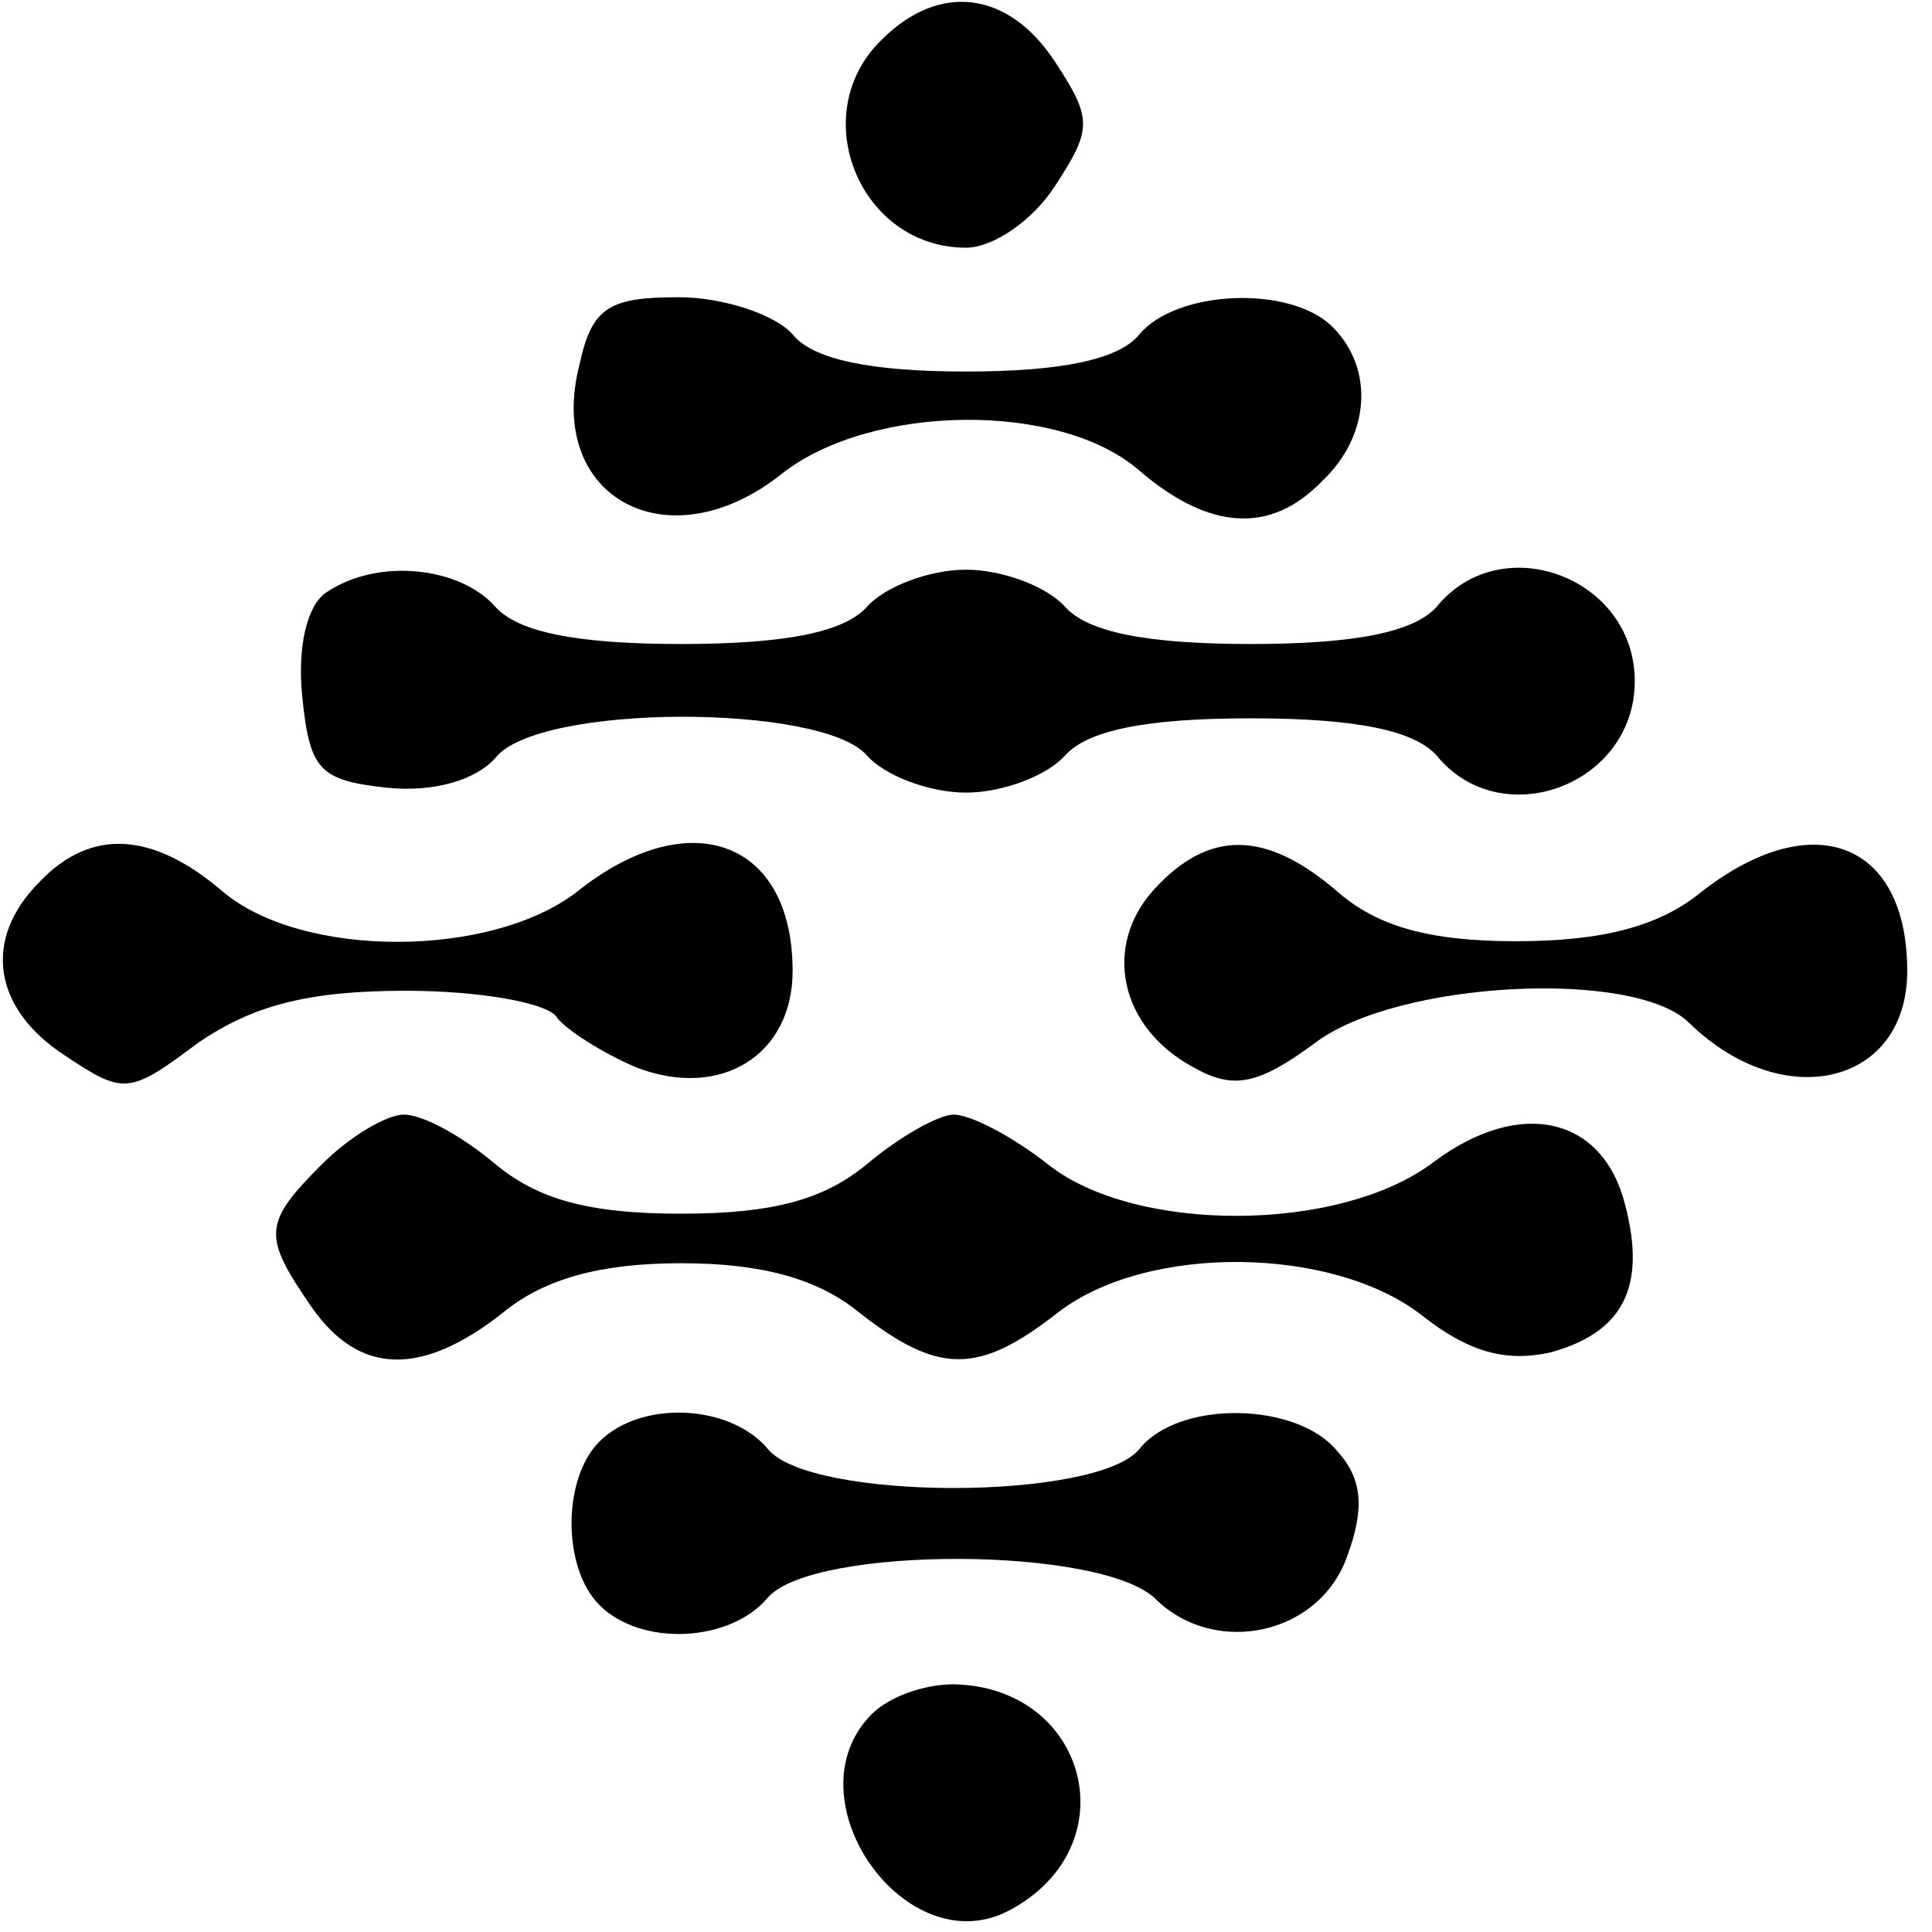
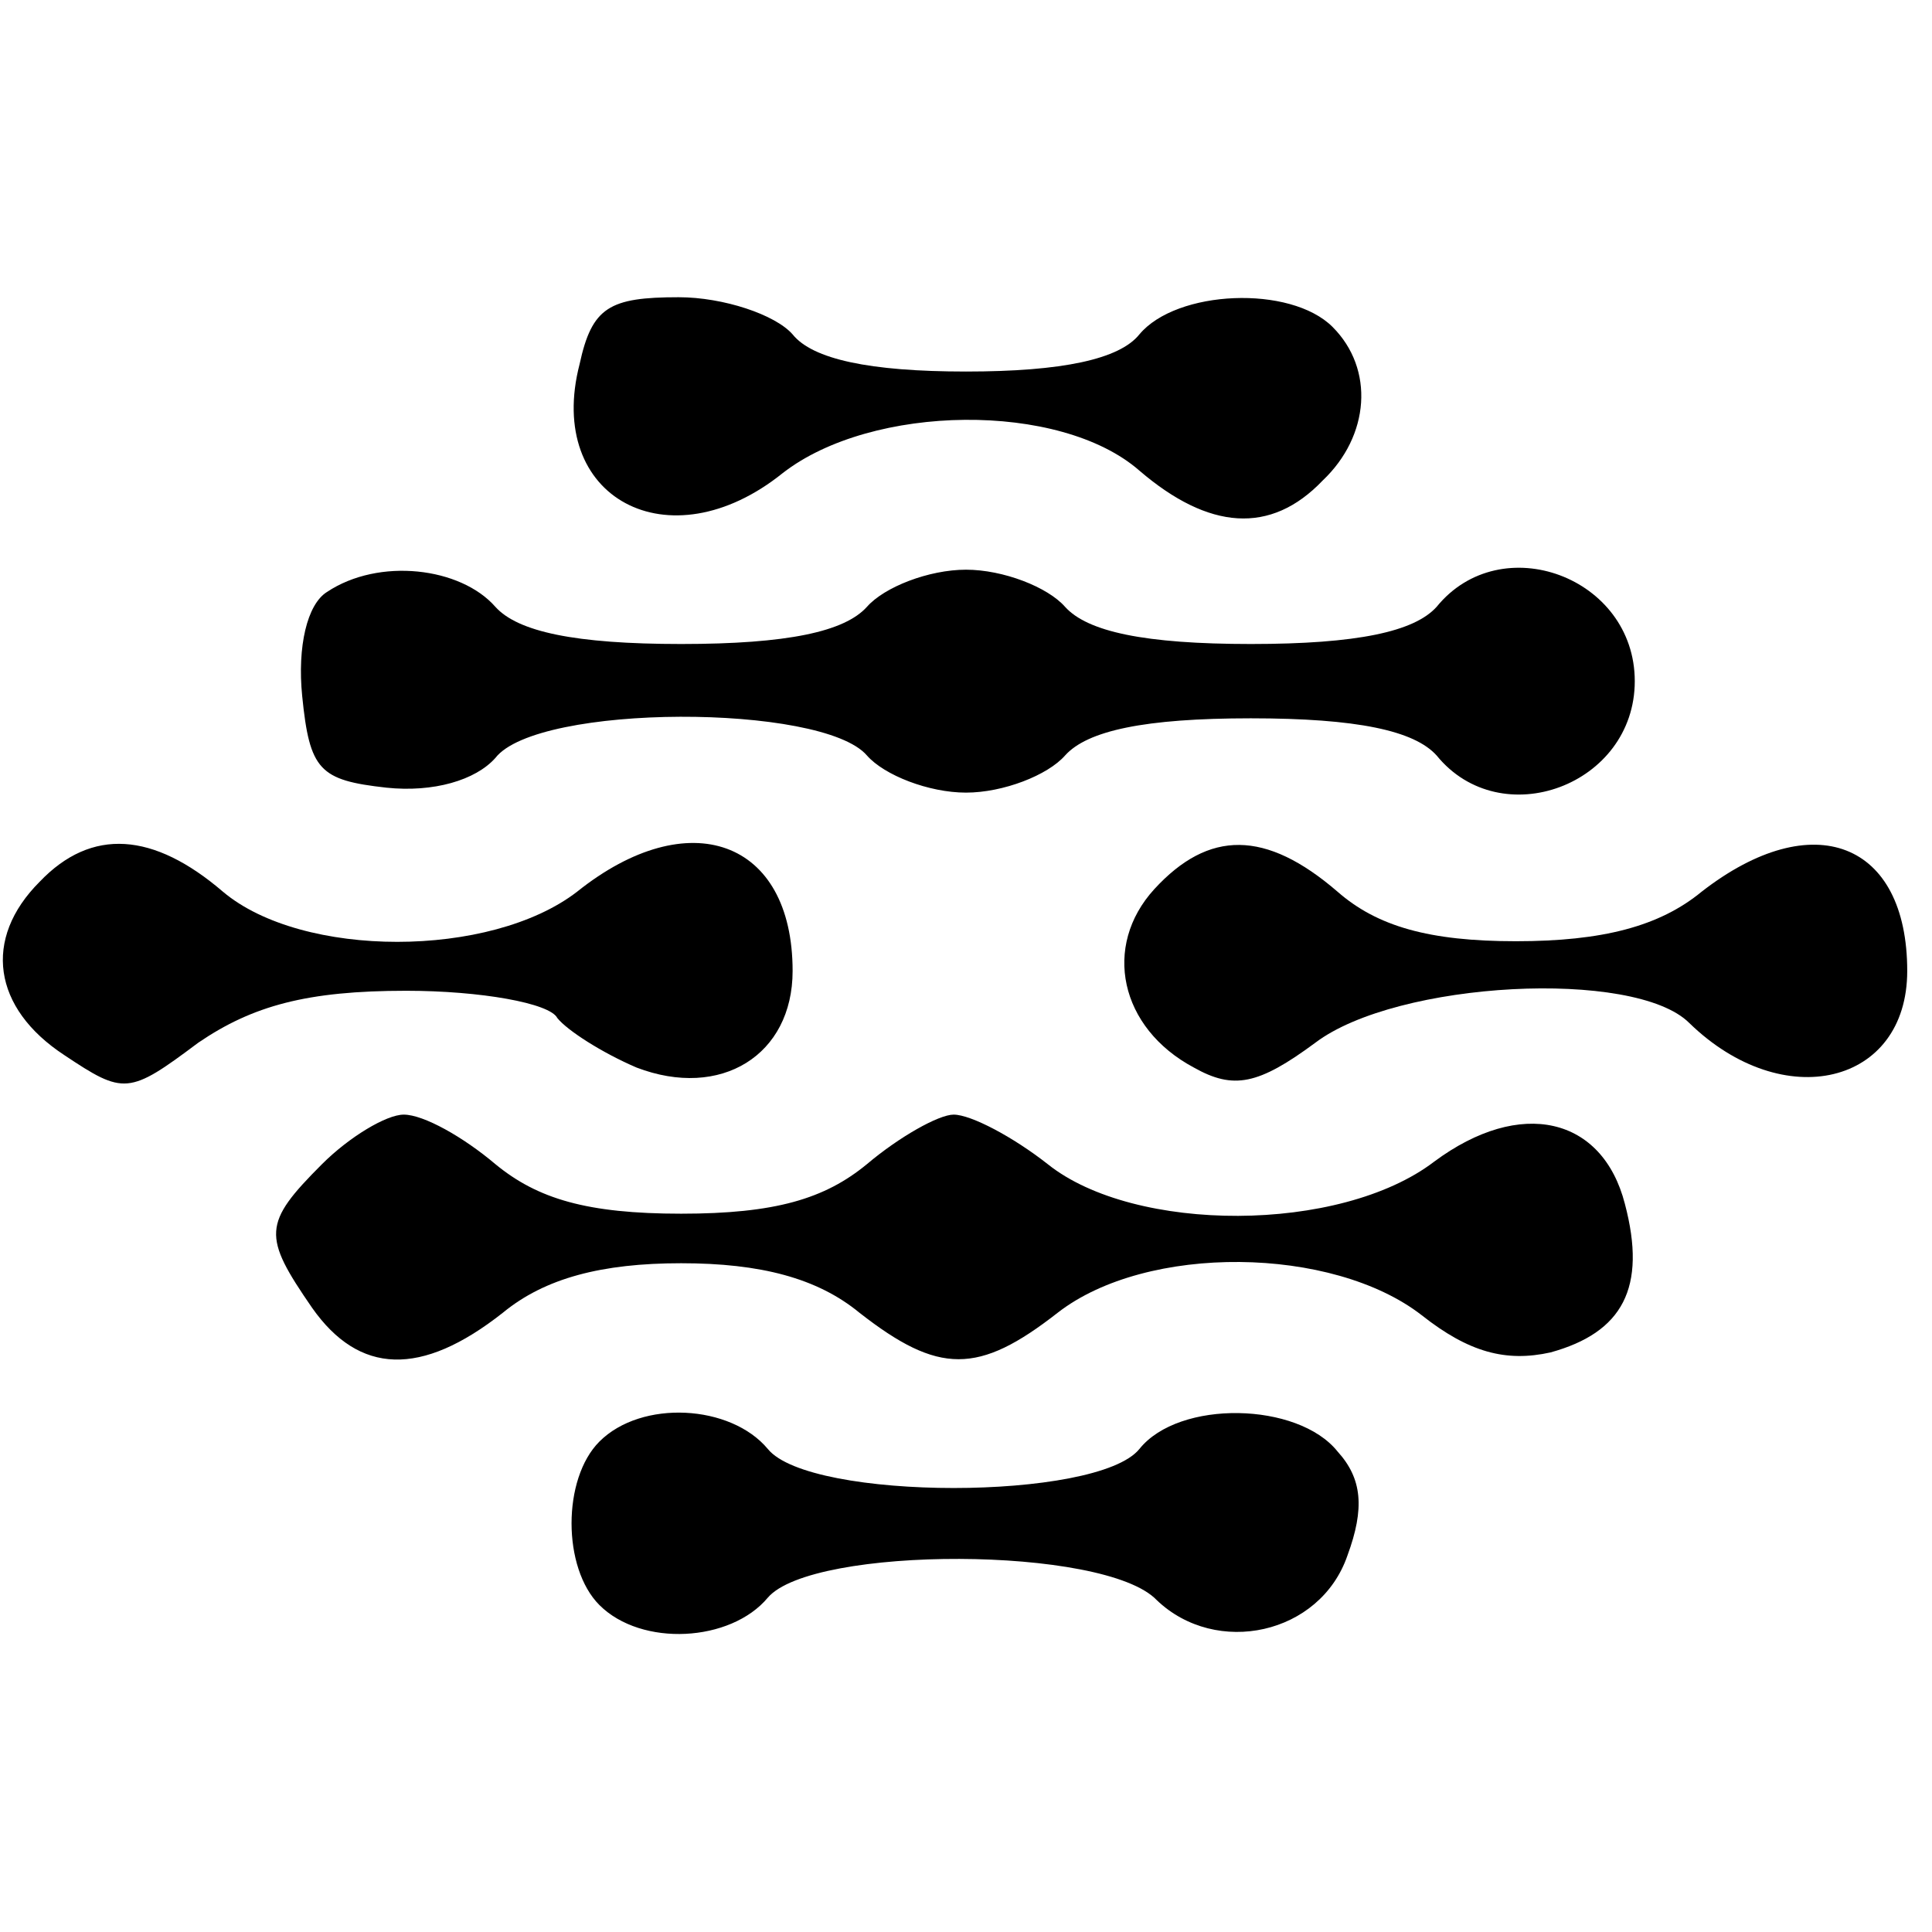
<svg xmlns="http://www.w3.org/2000/svg" version="1.0" width="78pt" height="78pt" viewBox="0 0 78 78" preserveAspectRatio="xMidYMid meet">
  <g transform="translate(0,78) scale(0.1,-0.1)" fill="#000000" stroke="none">
-     <path d="M356 764 c-31 -30 -9 -84 34 -84 11 0 27 11 36 25 15 23 15 27 0 50 -19 29 -47 32 -70 9z" />
    <path d="M234 633 c-14 -54 36 -81 82 -44 36 28 112 29 144 1 28 -24 53 -26 74 -4 19 18 21 45 4 62 -17 17 -63 15 -78 -3 -8 -10 -31 -15 -70 -15 -39 0 -62 5 -70 15 -7 8 -28 15 -46 15 -28 0 -35 -4 -40 -27z" />
    <path d="M132 541 c-8 -5 -12 -22 -10 -42 3 -30 7 -34 34 -37 19 -2 36 3 44 12 17 22 132 22 150 1 7 -8 25 -15 40 -15 15 0 33 7 40 15 9 10 32 15 75 15 43 0 66 -5 75 -15 26 -32 80 -12 80 30 0 42 -54 62 -80 30 -9 -10 -32 -15 -75 -15 -43 0 -66 5 -75 15 -7 8 -25 15 -40 15 -15 0 -33 -7 -40 -15 -9 -10 -32 -15 -75 -15 -43 0 -66 5 -75 15 -14 16 -47 20 -68 6z" />
    <path d="M16 424 c-23 -23 -19 -51 10 -70 24 -16 26 -16 54 5 22 15 44 21 84 21 30 0 58 -5 61 -11 4 -5 18 -14 32 -20 34 -13 63 5 63 39 0 53 -42 68 -87 32 -35 -27 -111 -27 -143 0 -28 24 -53 26 -74 4z" />
    <path d="M466 421 c-21 -23 -14 -56 16 -72 16 -9 26 -7 49 10 33 25 129 30 151 8 38 -37 88 -25 88 21 0 52 -38 67 -83 32 -17 -14 -40 -20 -75 -20 -35 0 -56 6 -72 20 -29 25 -52 25 -74 1z" />
    <path d="M130 310 c-24 -24 -24 -29 -4 -58 19 -27 44 -28 77 -2 17 14 40 20 72 20 32 0 55 -6 72 -20 32 -25 48 -25 80 0 36 28 111 27 147 -1 19 -15 34 -19 52 -15 29 8 39 26 30 60 -9 35 -42 43 -77 17 -38 -29 -121 -29 -156 -1 -14 11 -31 20 -38 20 -6 0 -22 -9 -35 -20 -17 -14 -37 -20 -75 -20 -38 0 -58 6 -75 20 -13 11 -29 20 -37 20 -7 0 -22 -9 -33 -20z" />
    <path d="M242 198 c-15 -15 -15 -51 0 -66 17 -17 53 -15 68 3 18 21 136 21 157 -1 24 -23 66 -14 77 18 7 19 6 31 -4 42 -16 20 -64 21 -80 1 -17 -21 -133 -21 -150 0 -15 18 -51 20 -68 3z" />
-     <path d="M352 88 c-34 -34 14 -102 56 -79 48 26 31 90 -23 91 -12 0 -26 -5 -33 -12z" />
  </g>
</svg>